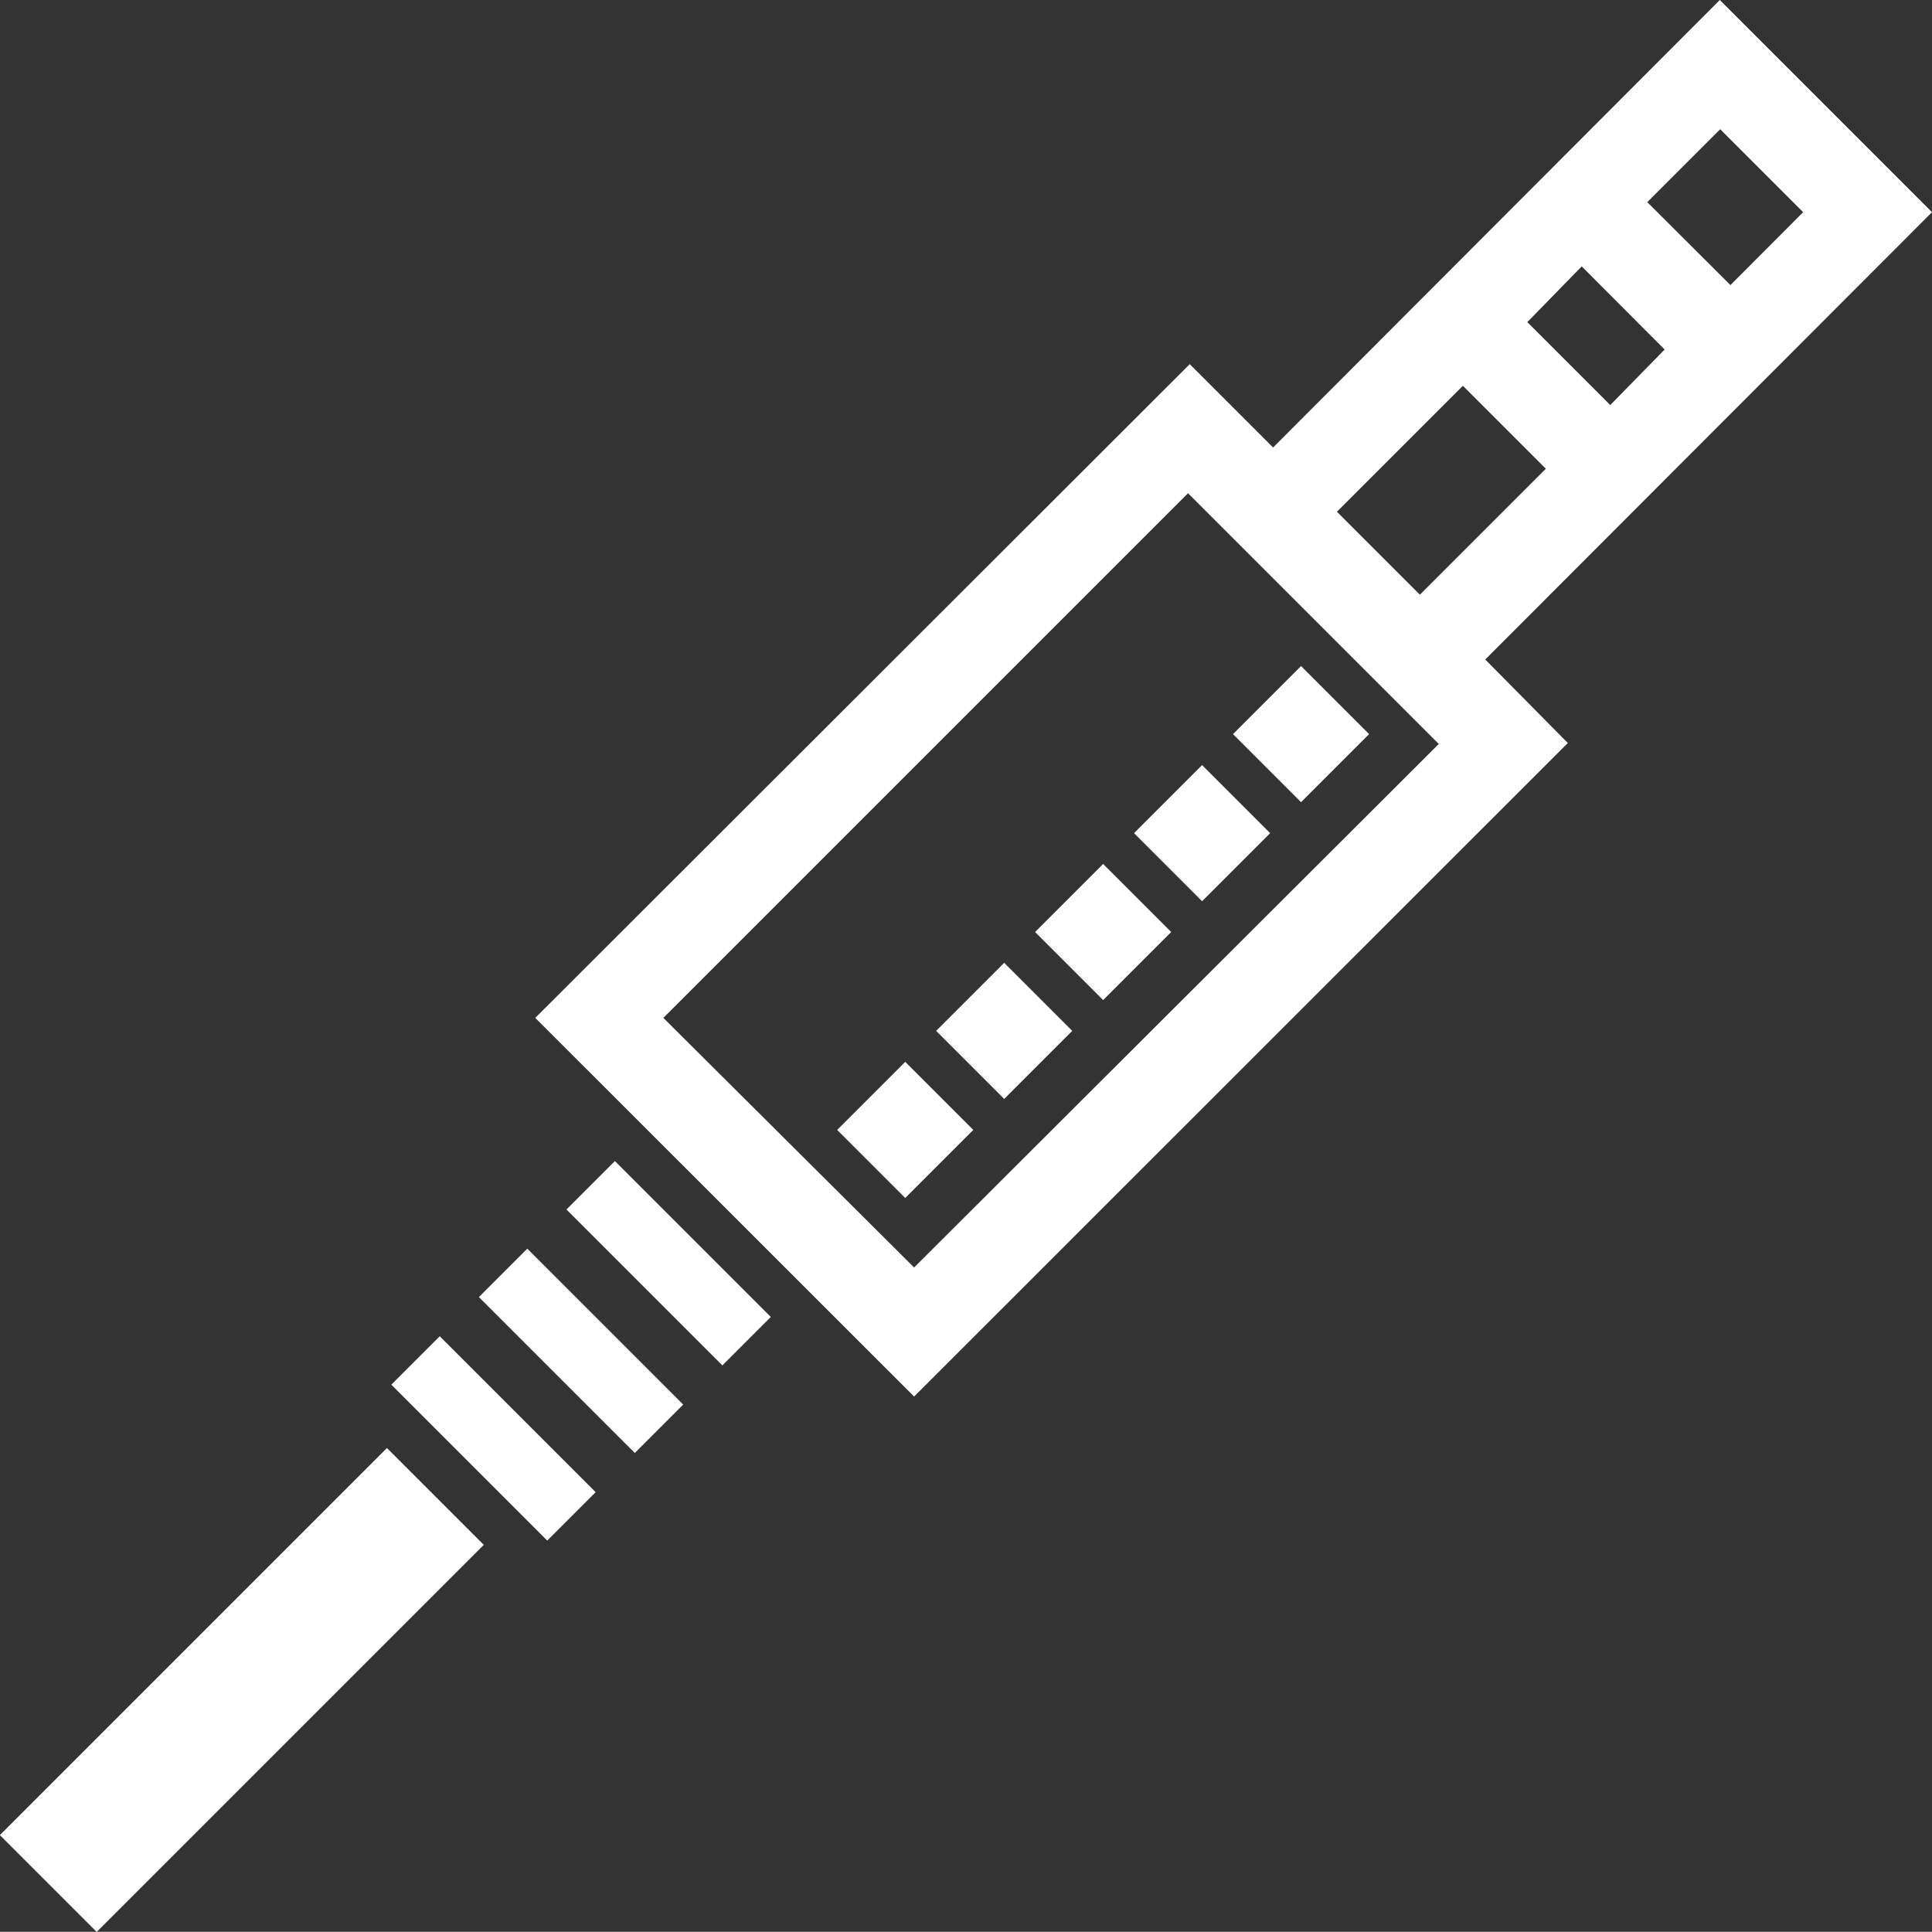
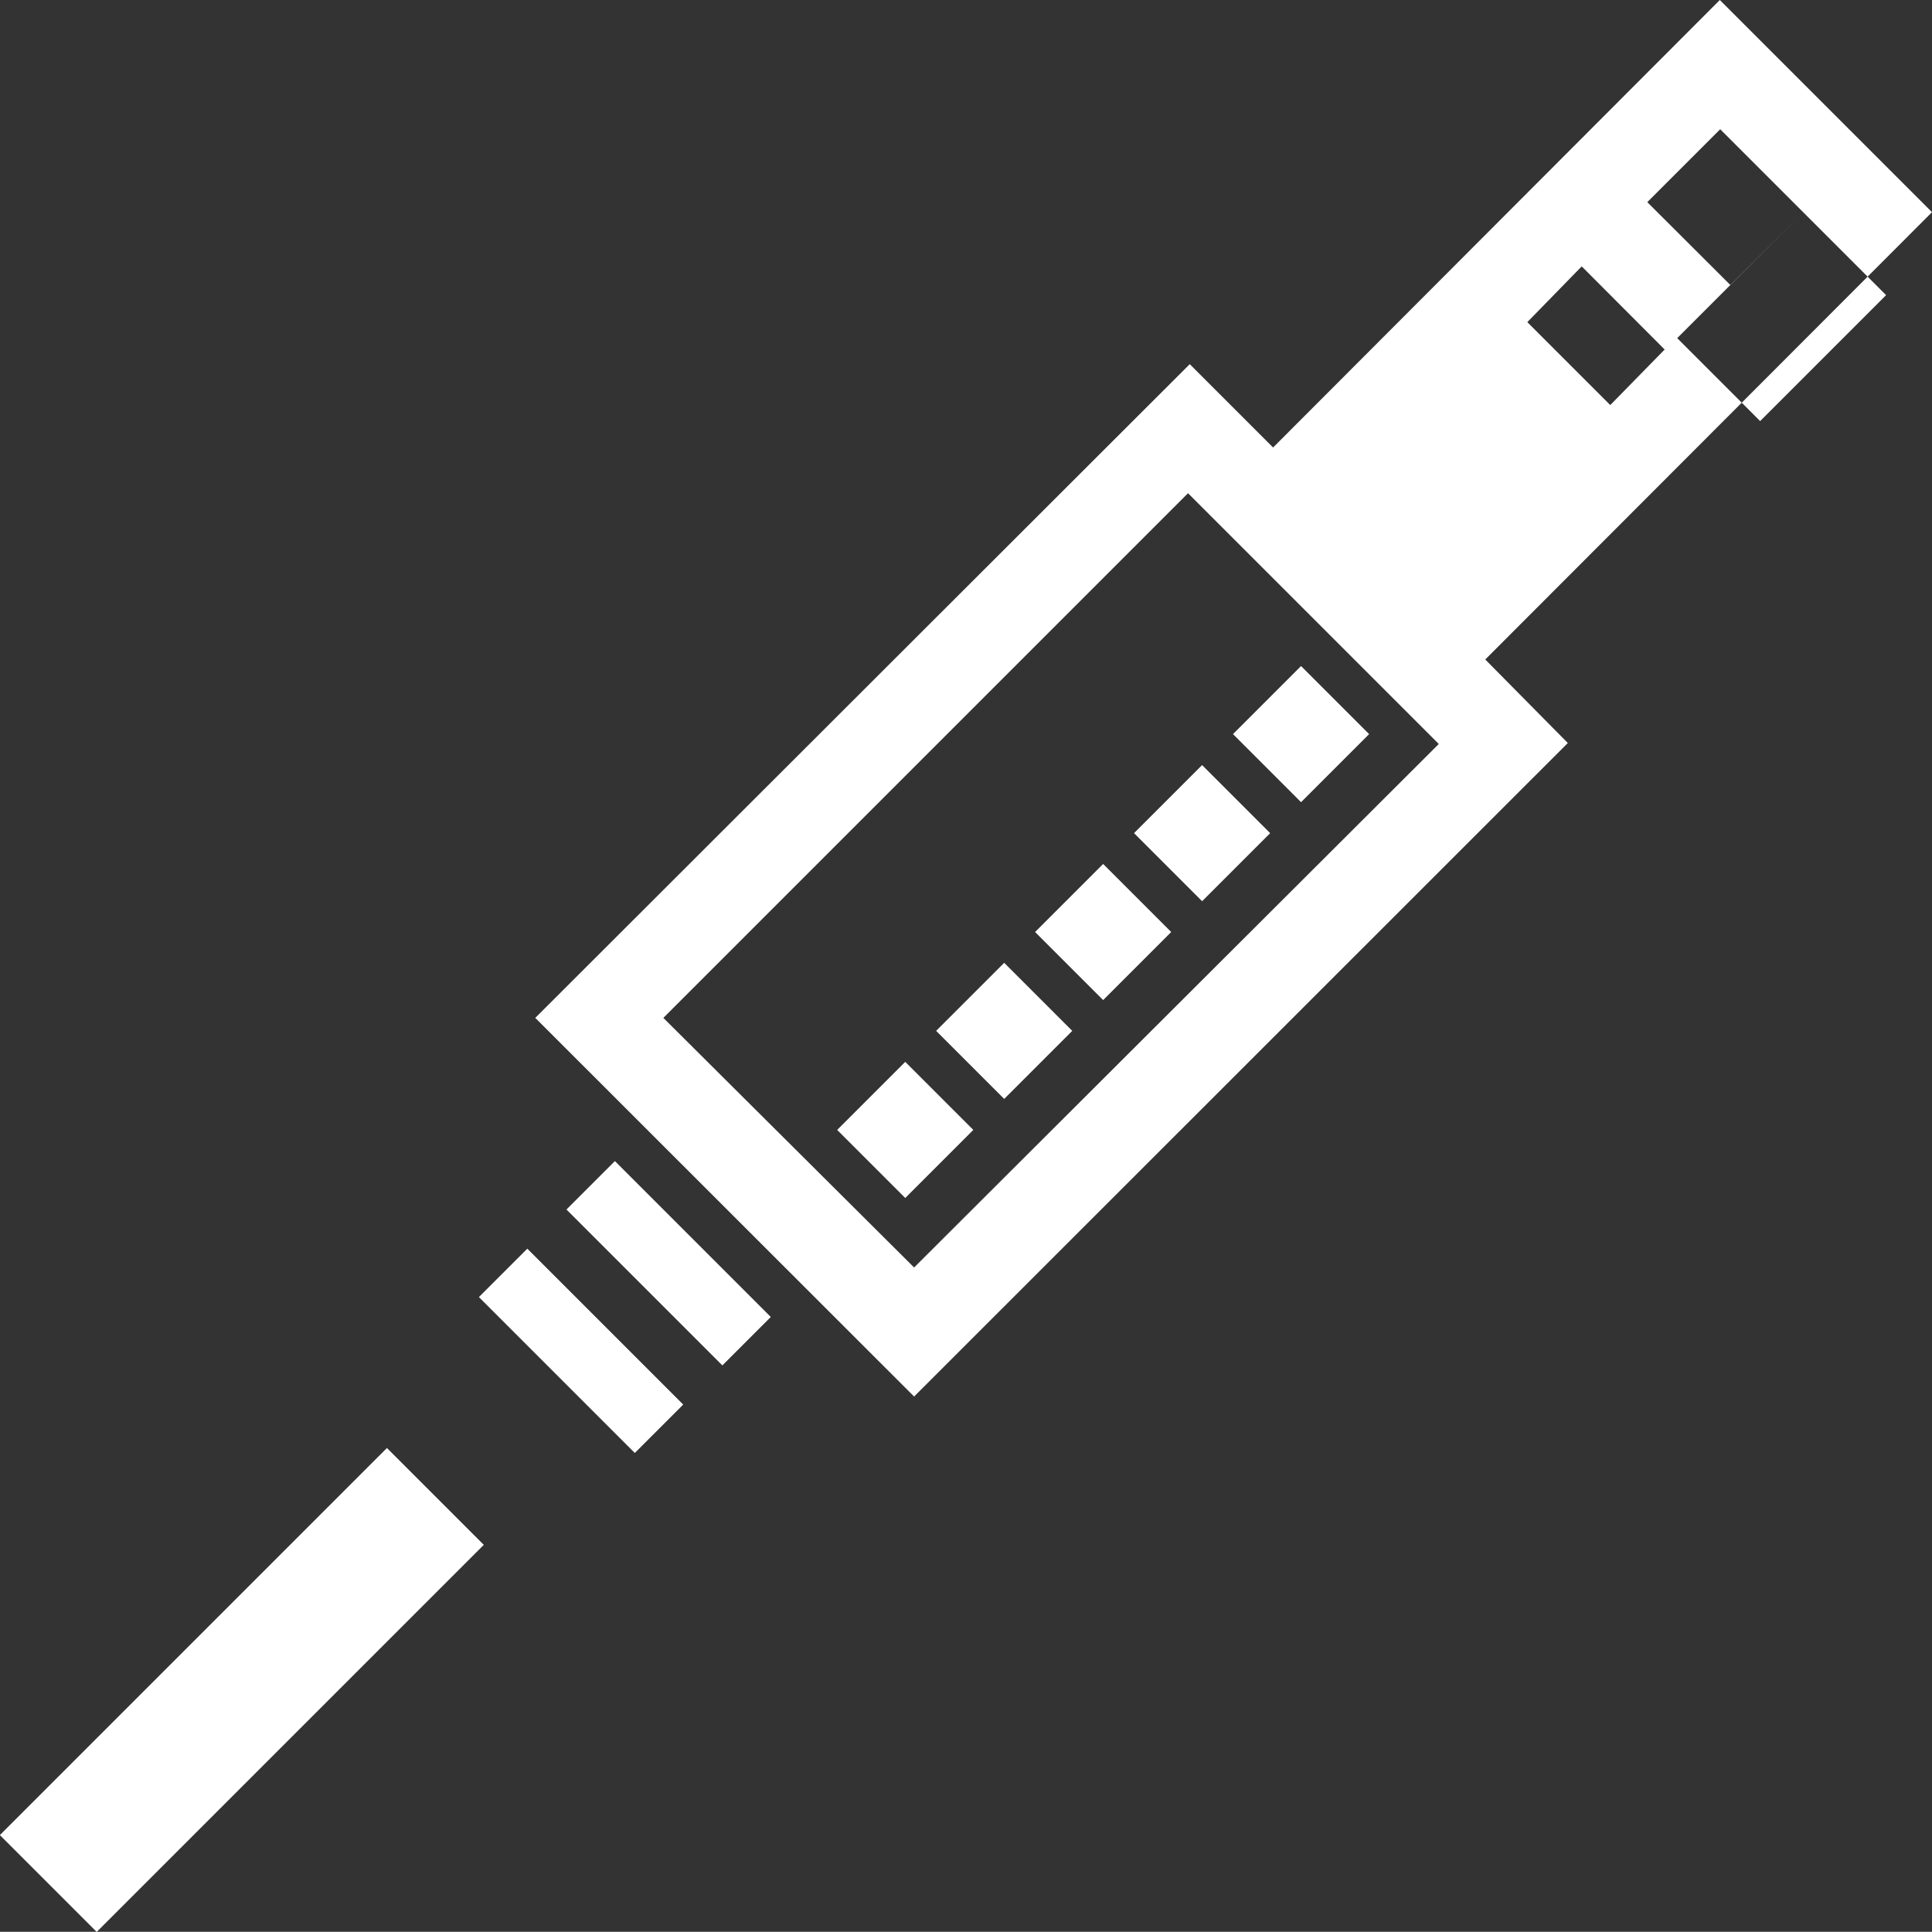
<svg xmlns="http://www.w3.org/2000/svg" viewBox="0 0 100.16 100.15">
  <rect x="0" y="0" width="100.16" height="100.15" fill="#333333" stroke="none" />
  <defs>
    <style>.cls-1{fill:#fff;}</style>
  </defs>
  <g id="レイヤー_2" data-name="レイヤー 2">
    <g id="納入1">
-       <path class="cls-1" d="M77,34.19,100.16,11l-11-11L66,23.2l-4.32-4.32L27.75,52.77,47.39,72.4,81.28,38.52ZM83.48,21l-4.3-4.3L82,13.81l4.3,4.31Zm10-10-3.77,3.78-4.31-4.3,3.78-3.78ZM75.84,20l4.3,4.3-6.53,6.53-4.3-4.3ZM47.39,65.71l-13-12.94,27.2-27.2,13,13Z" />
+       <path class="cls-1" d="M77,34.19,100.16,11l-11-11L66,23.2l-4.32-4.32L27.75,52.77,47.39,72.4,81.28,38.52ZM83.48,21l-4.3-4.3L82,13.81l4.3,4.31Zm10-10-3.77,3.78-4.31-4.3,3.78-3.78Zl4.3,4.3-6.53,6.53-4.3-4.3ZM47.39,65.71l-13-12.94,27.2-27.2,13,13Z" />
      <rect class="cls-1" x="64.95" y="35.56" width="4.99" height="4.99" transform="translate(-7.15 58.84) rotate(-45)" />
      <rect class="cls-1" x="59.82" y="40.69" width="4.99" height="4.99" transform="translate(-12.28 56.72) rotate(-45)" />
      <rect class="cls-1" x="54.69" y="45.82" width="4.99" height="4.99" transform="translate(-17.41 54.59) rotate(-45)" />
      <rect class="cls-1" x="49.56" y="50.95" width="4.99" height="4.99" transform="translate(-22.54 52.46) rotate(-45)" />
      <rect class="cls-1" x="44.43" y="56.08" width="4.99" height="4.99" transform="translate(-27.67 50.34) rotate(-45)" />
      <rect class="cls-1" x="32.89" y="59.78" width="3.55" height="11.43" transform="translate(-36.16 43.69) rotate(-45)" />
      <rect class="cls-1" x="28.35" y="64.32" width="3.55" height="11.43" transform="translate(-40.7 41.81) rotate(-45)" />
-       <rect class="cls-1" x="23.81" y="68.86" width="3.55" height="11.43" transform="translate(-45.24 39.93) rotate(-45)" />
      <rect class="cls-1" x="-1.65" y="84.06" width="28.38" height="7.1" transform="translate(-58.28 34.53) rotate(-45)" />
    </g>
  </g>
</svg>